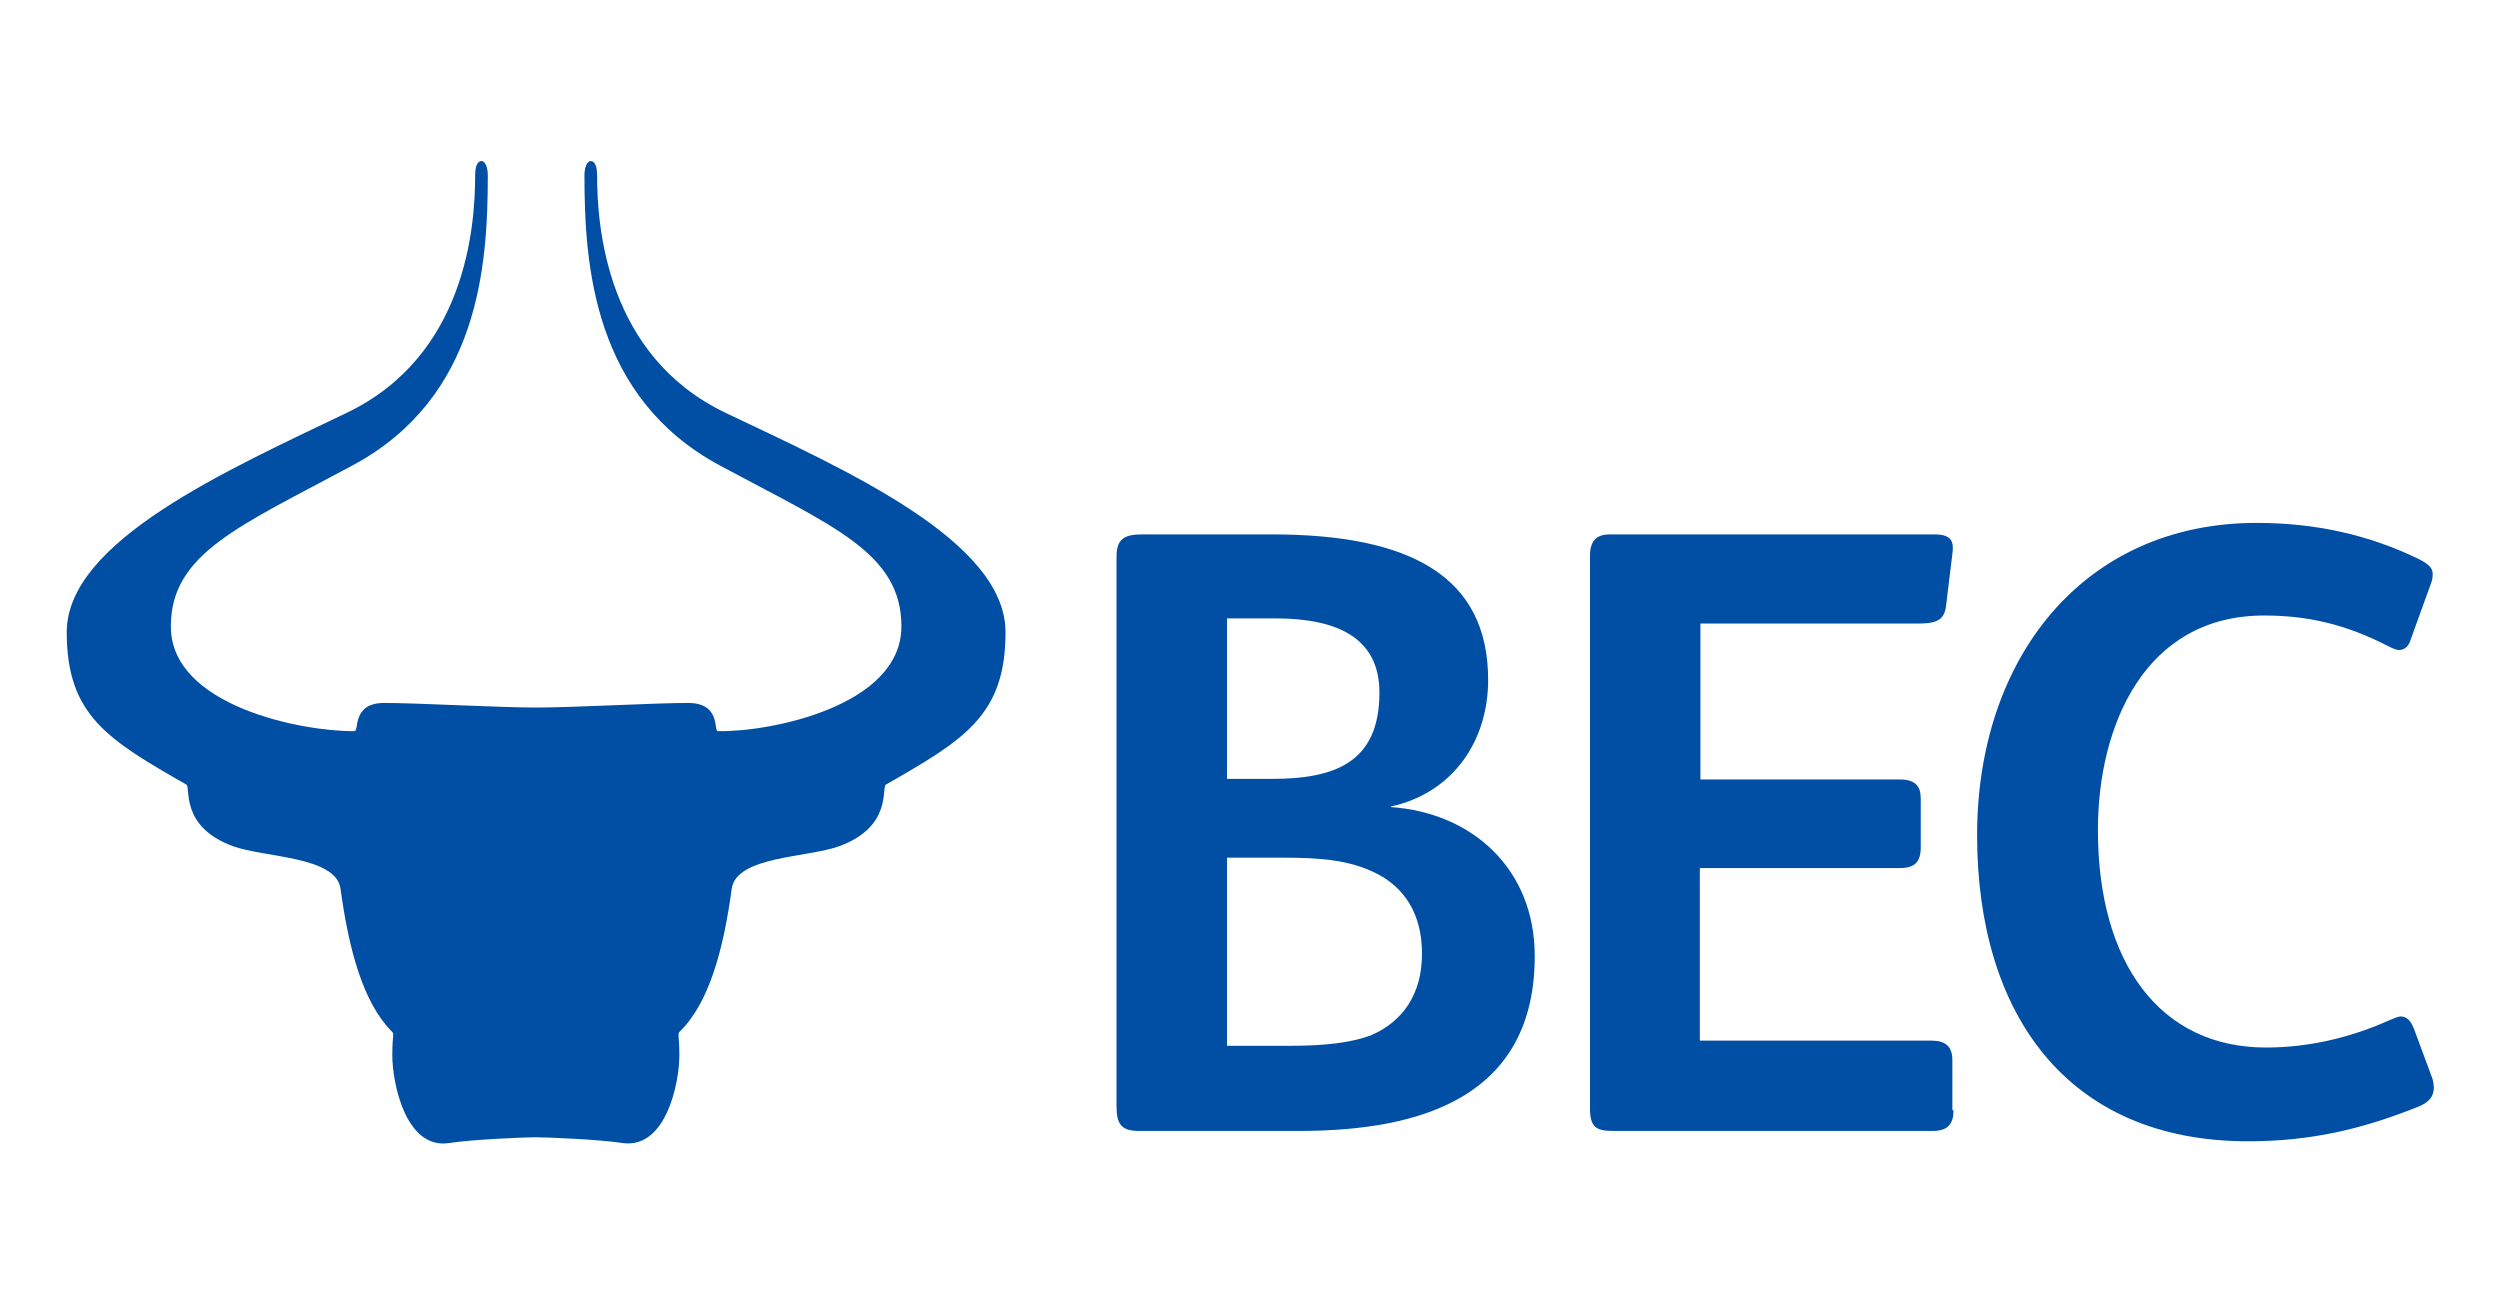
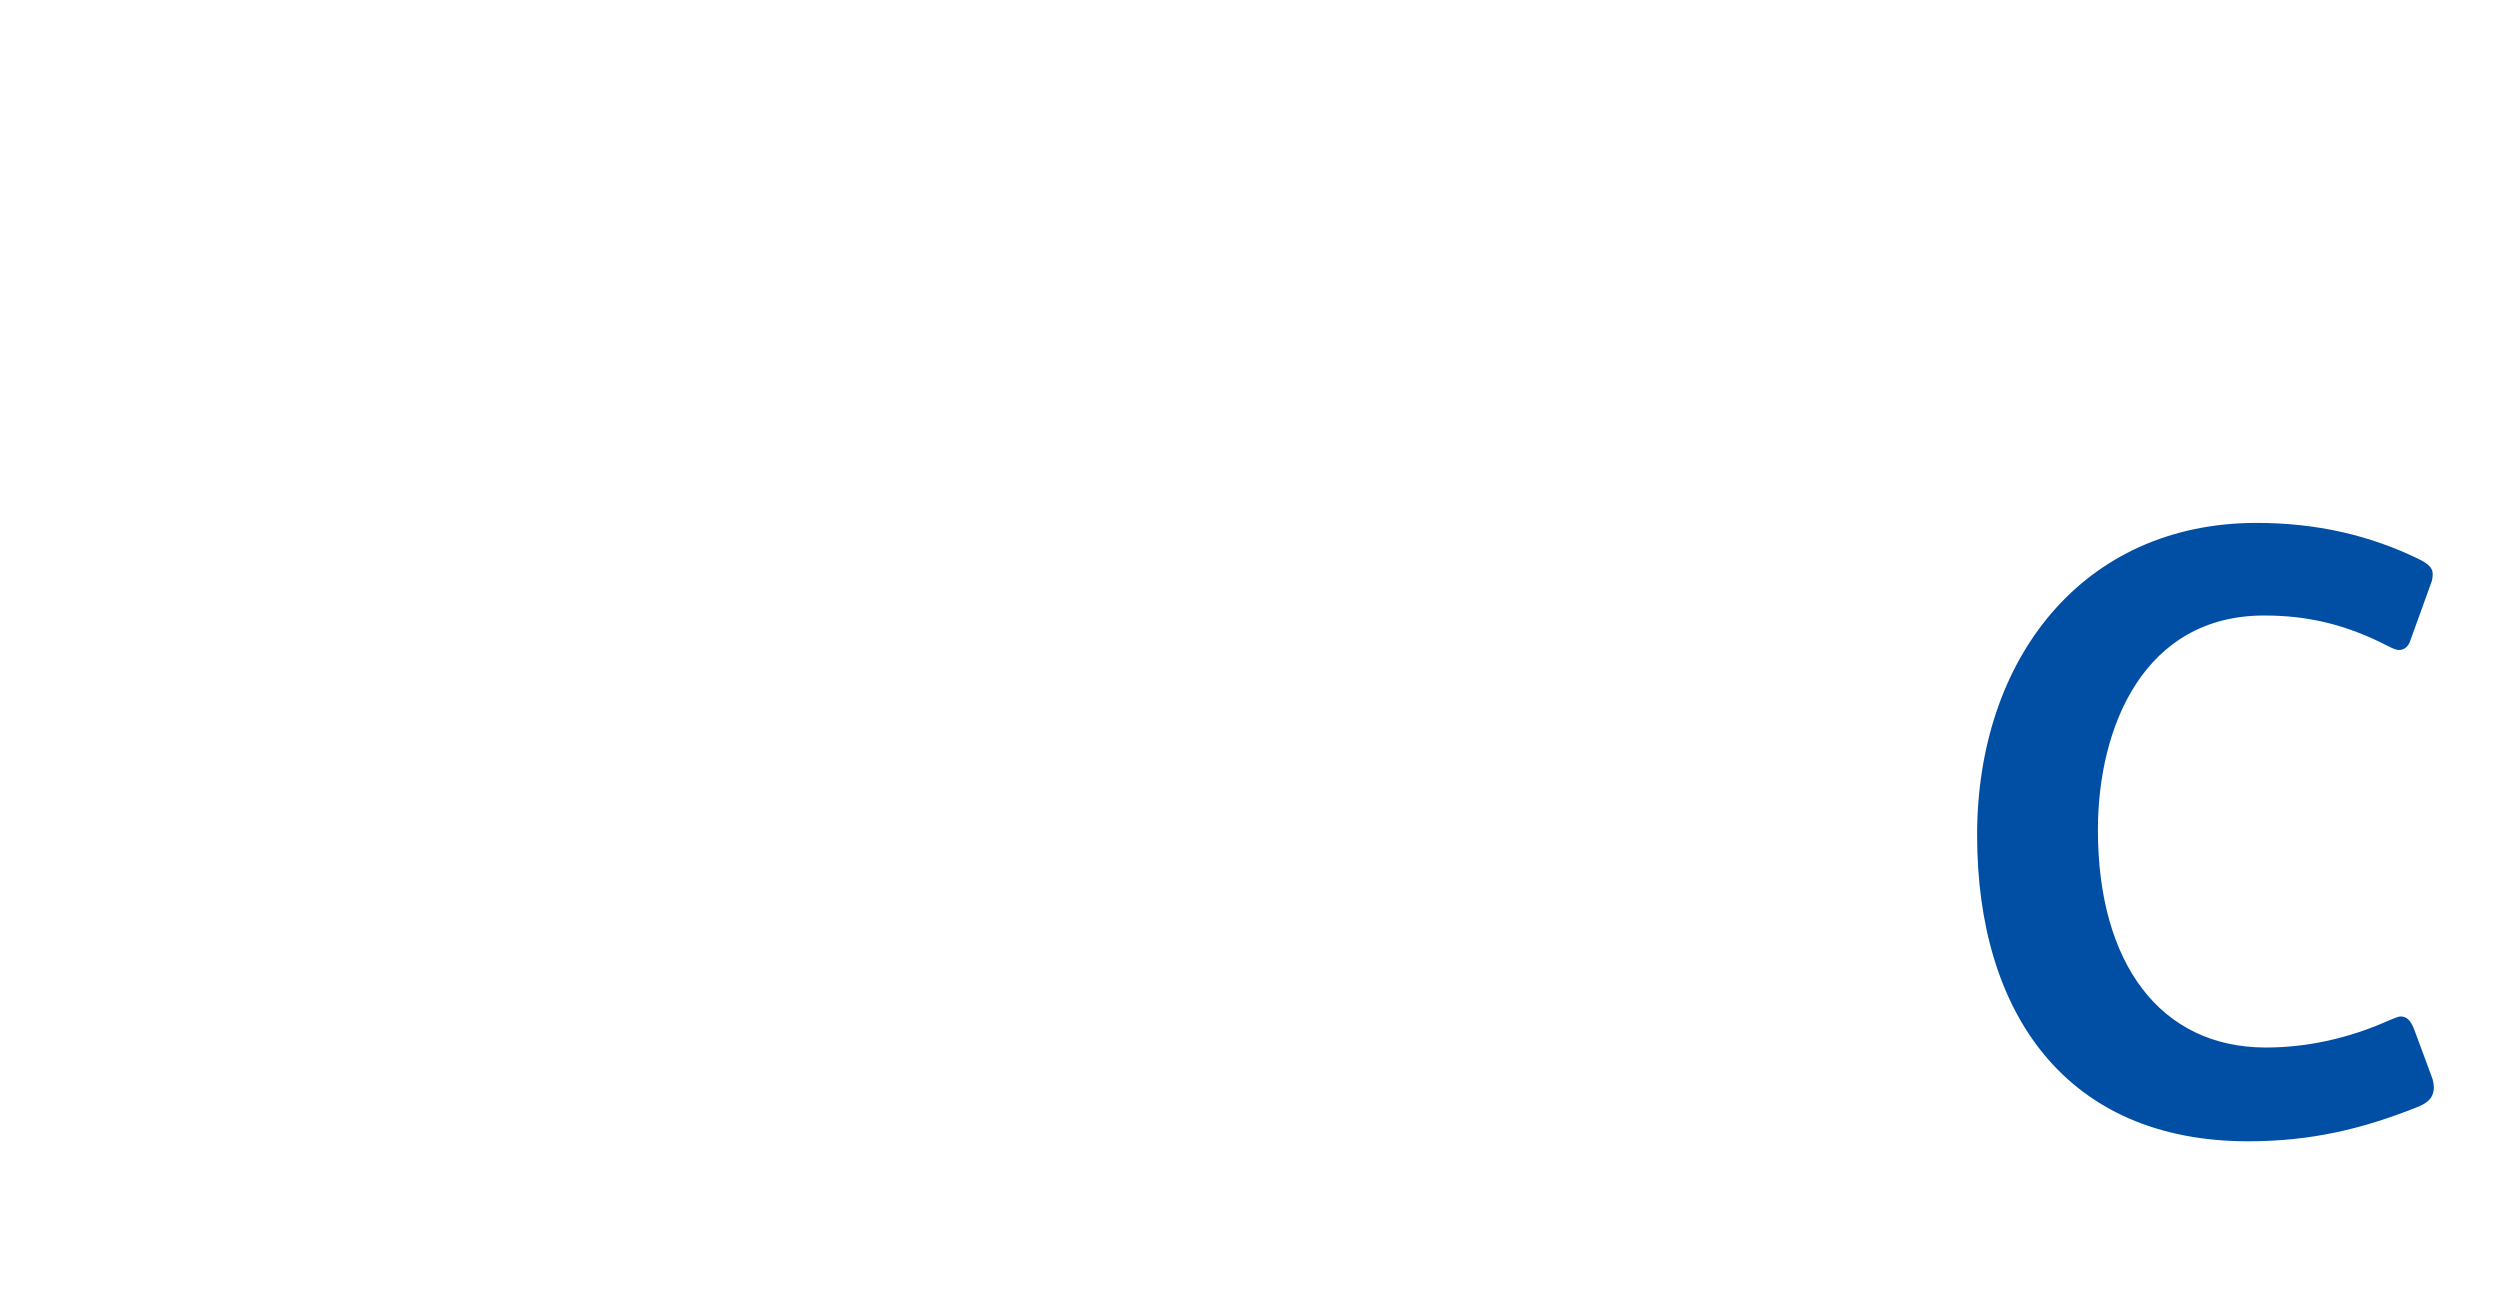
<svg xmlns="http://www.w3.org/2000/svg" version="1.1" id="svg2" x="0px" y="0px" viewBox="0 0 434.6 226.8" style="enable-background:new 0 0 434.6 226.8;" xml:space="preserve">
  <style type="text/css">
	.st0{fill:#004FA4;}
</style>
  <g>
-     <path class="st0" d="M339.6,193c0,2.4-1,3.6-3.6,3.6h-55.6c-3,0-4-0.7-4-4V96.6c0-2.4,1-3.7,3.4-3.7h56.5c3,0,3.4,1.3,3.1,3.4   l-1.1,9c-0.3,2.7-1.9,3.1-5.1,3.1h-37.6v27.1h34.6c2.8,0,3.7,1.2,3.7,3.3v8.5c0,2.5-1,3.6-3.6,3.6h-34.8v30h40.2   c2.5,0,3.7,1,3.7,3.4V193z" />
-     <path class="st0" d="M78.1,198.7c-7.6,1.2-9.9-10.5-9.9-15.2c0-3.8,0.4-3.7-0.1-4.2c-5-5-7.5-14.4-8.9-24.8   c-0.8-5.7-13.3-5.4-18.7-7.4c-9.3-3.4-7.3-10.3-8.1-10.7c-13.6-7.8-20.8-12-20.8-26.5c0-15.8,27.8-28.1,48.6-38.1   C81,61.9,82.6,39.4,82.6,30.5c0-1.6,0.4-2.5,1.1-2.5c0.7,0,1.1,1.2,1.1,2.5c0,15.7-1.5,38.6-23.5,50.4   c-19.7,10.6-31.6,15.3-31.6,28c0,13.9,23,18.3,31.9,18.2c0.9,0-0.5-4.9,5.2-4.9c5.8,0,19.9,0.8,26.4,0.8c6.5,0,20.6-0.8,26.4-0.8   c5.8,0,4.4,4.9,5.2,4.9c8.9,0.2,31.9-4.3,31.9-18.2c0-12.8-11.9-17.4-31.6-28c-21.9-11.8-23.5-34.7-23.5-50.4   c0-1.3,0.4-2.5,1.1-2.5c0.7,0,1.1,0.9,1.1,2.5c0,8.9,1.6,31.4,22.4,41.3c20.8,9.9,48.6,22.2,48.6,38.1c0,14.5-7.2,18.7-20.8,26.5   c-0.8,0.4,1.2,7.3-8.1,10.7c-5.4,2-17.9,1.7-18.7,7.4c-1.4,10.4-3.9,19.8-9,24.8c-0.5,0.5-0.1,0.5-0.1,4.2c0,4.7-2.3,16.3-9.9,15.2   c-3.8-0.6-13-1-15.2-1C91.1,197.7,81.9,198.1,78.1,198.7z" />
    <g>
-       <path class="st0" d="M225.9,196.6H198c-3.1,0-3.9-1.2-3.9-4.3V96.8c0-3.1,1.3-3.9,4.5-3.9h22.5c24.1,0,37.6,7.3,37.6,25.3    c0,10.5-6,19.6-16.9,22v0.1c14.2,1,25,10.8,25,25.9C266.8,190.6,247.2,196.6,225.9,196.6z M221.7,107.5h-8.4v27.9h7.8    c10.9,0,18.7-2.8,18.7-15C239.8,110.7,232.2,107.5,221.7,107.5z M239.2,151.8c-4.6-2.3-9.7-2.7-16-2.7c-1.1,0-8.5,0-9.9,0v32.7    h11.1c5.2,0,10.3-0.4,14.1-1.9c5.2-2.3,8.7-6.9,8.7-14.1C247.2,158.7,244,154.2,239.2,151.8z" />
      <path class="st0" d="M420.6,192.3c-9.9,4-18.9,6.1-29.8,6.1c-31.6,0-47.1-22.3-47.1-53.2c0-30.7,18.4-54.3,48.6-54.3    c10.3,0,19.6,2.1,28.2,6.3c1.8,0.9,2.4,1.6,2.4,2.6c0,0.6-0.1,1.2-0.4,1.9l-3.4,9.4c-0.4,1.4-1.2,1.9-2.1,1.9    c-0.4,0-1.1-0.3-1.7-0.6c-7.5-3.9-14.2-5.4-21.7-5.4c-20.8,0-28.9,19.2-28.9,37.3c0,23.1,10.8,37.8,29.2,37.8    c7.2,0,14.5-1.6,21.6-4.8c0.8-0.3,1.4-0.6,1.8-0.6c1.1,0,1.8,0.7,2.4,2.3l3,8.1c0.3,0.7,0.4,1.5,0.4,2.1    C423,190.6,422.4,191.5,420.6,192.3z" />
    </g>
  </g>
</svg>